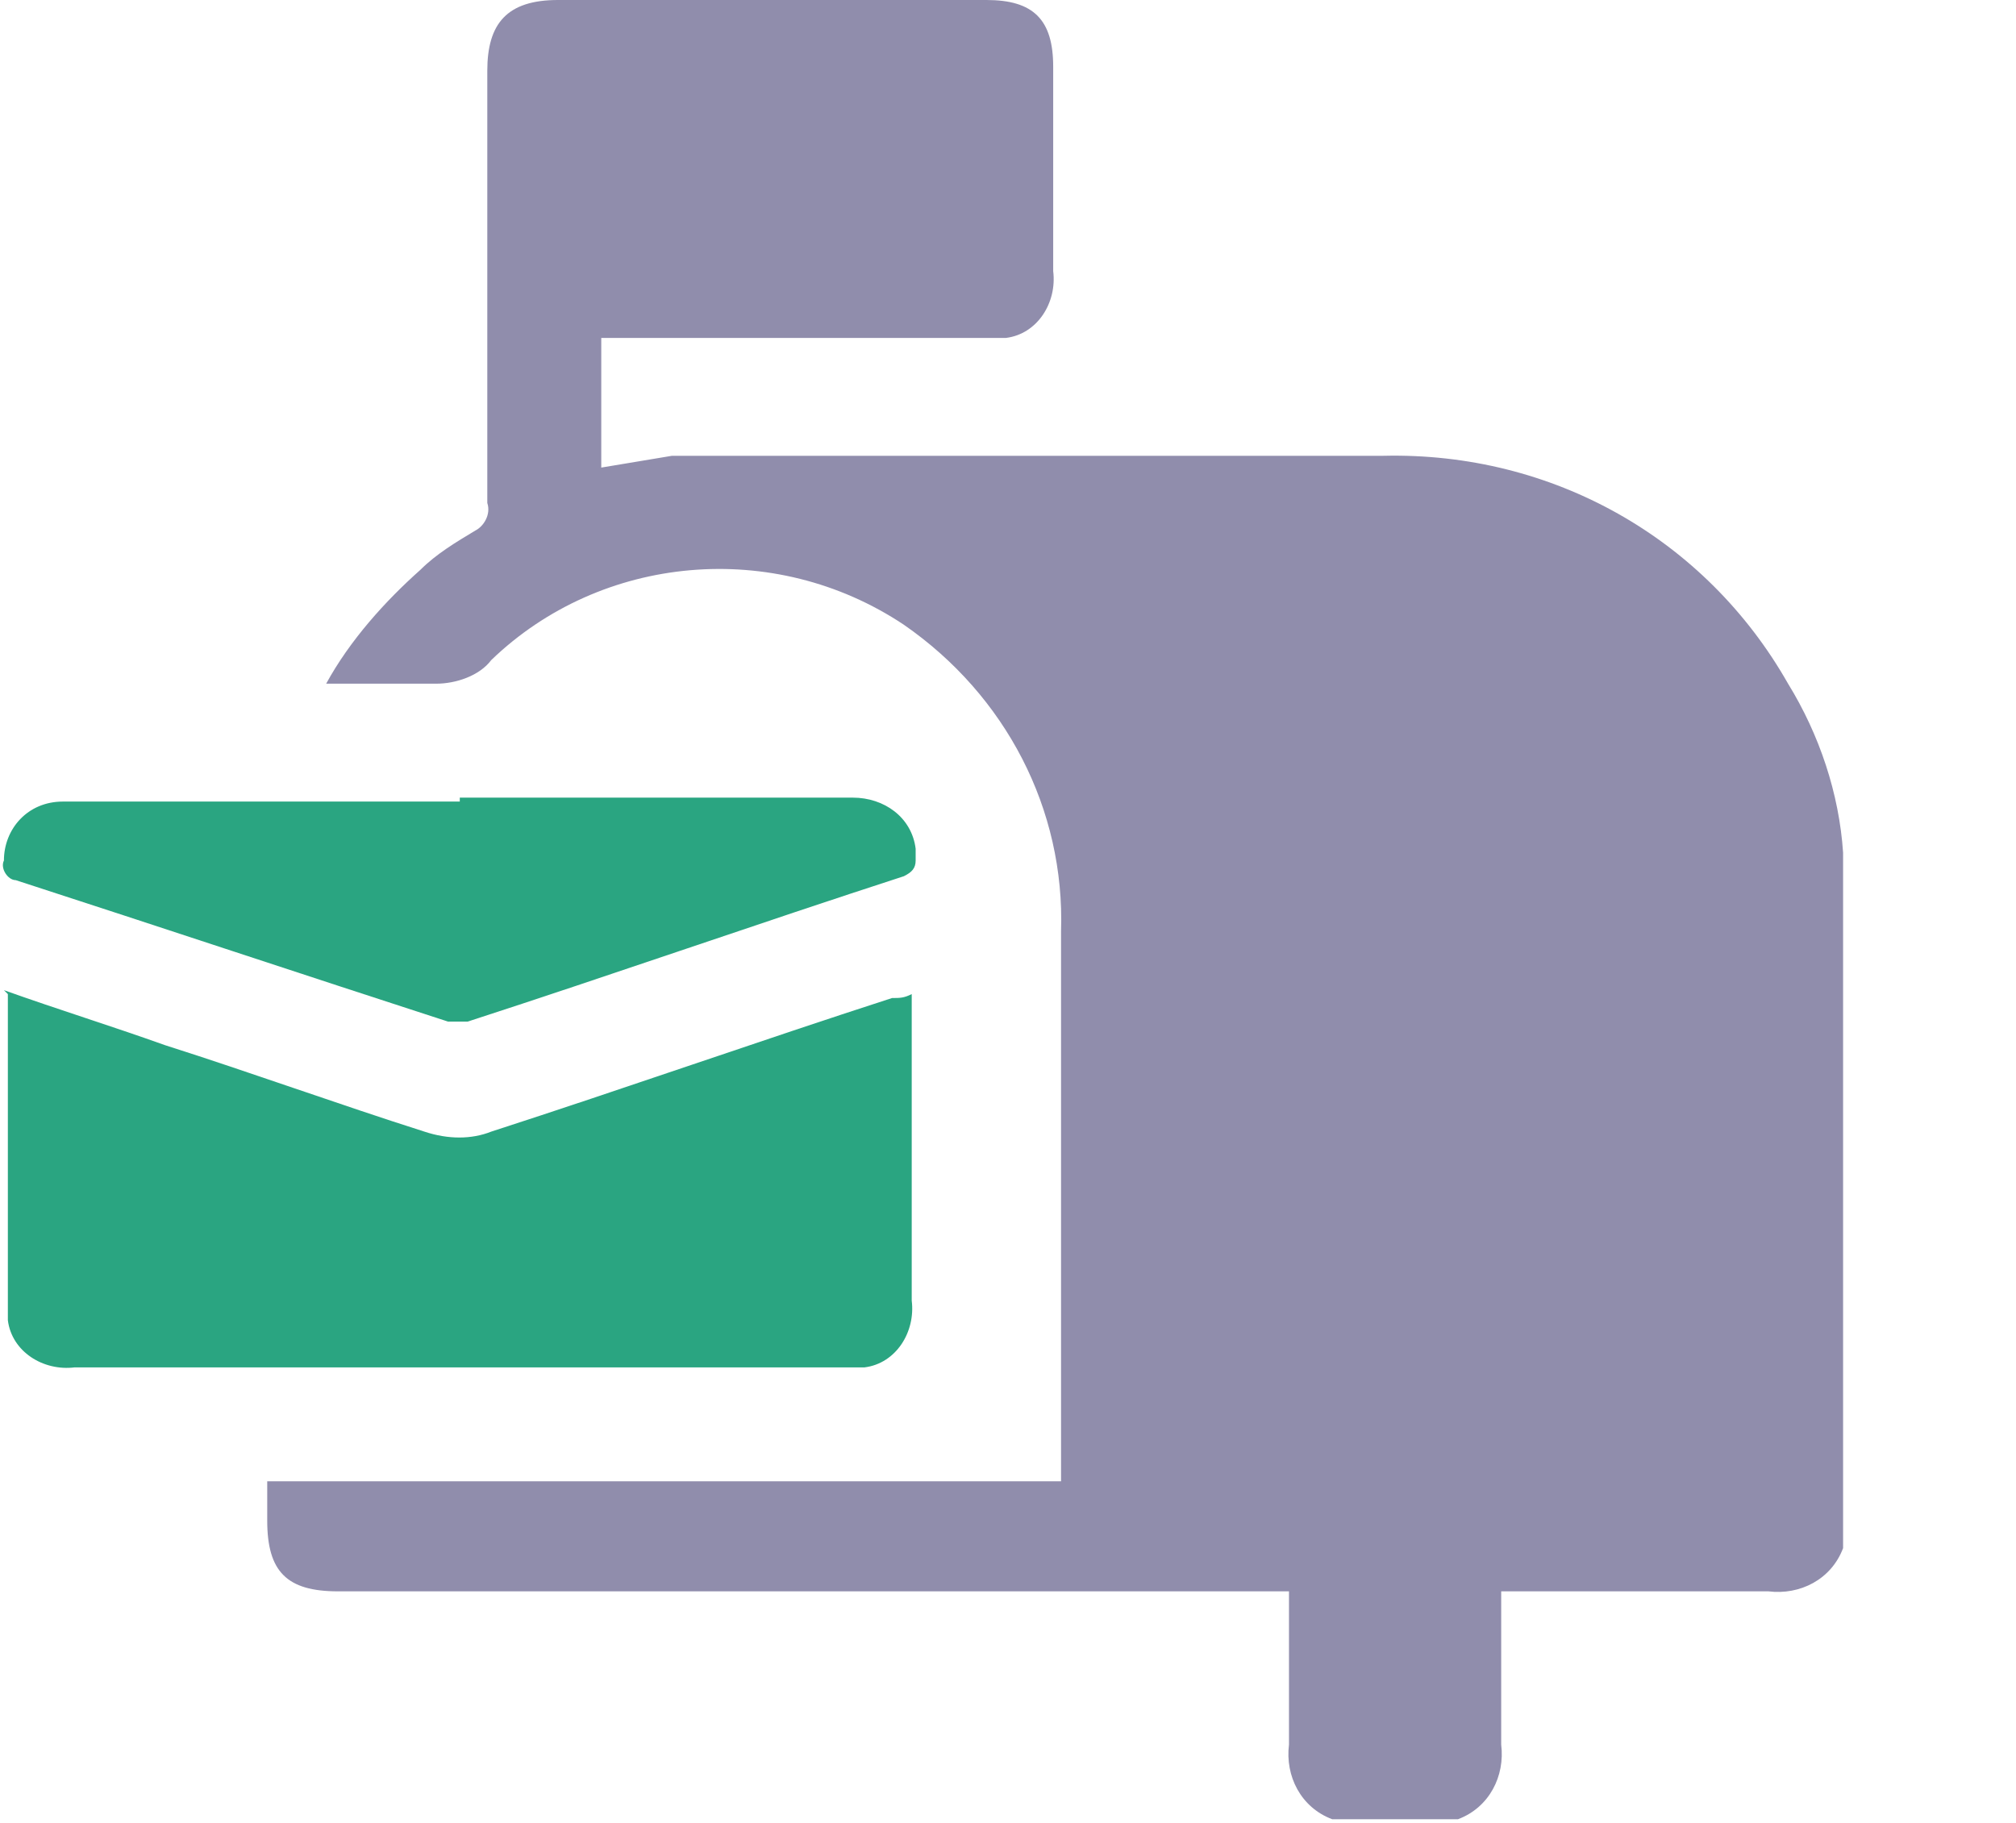
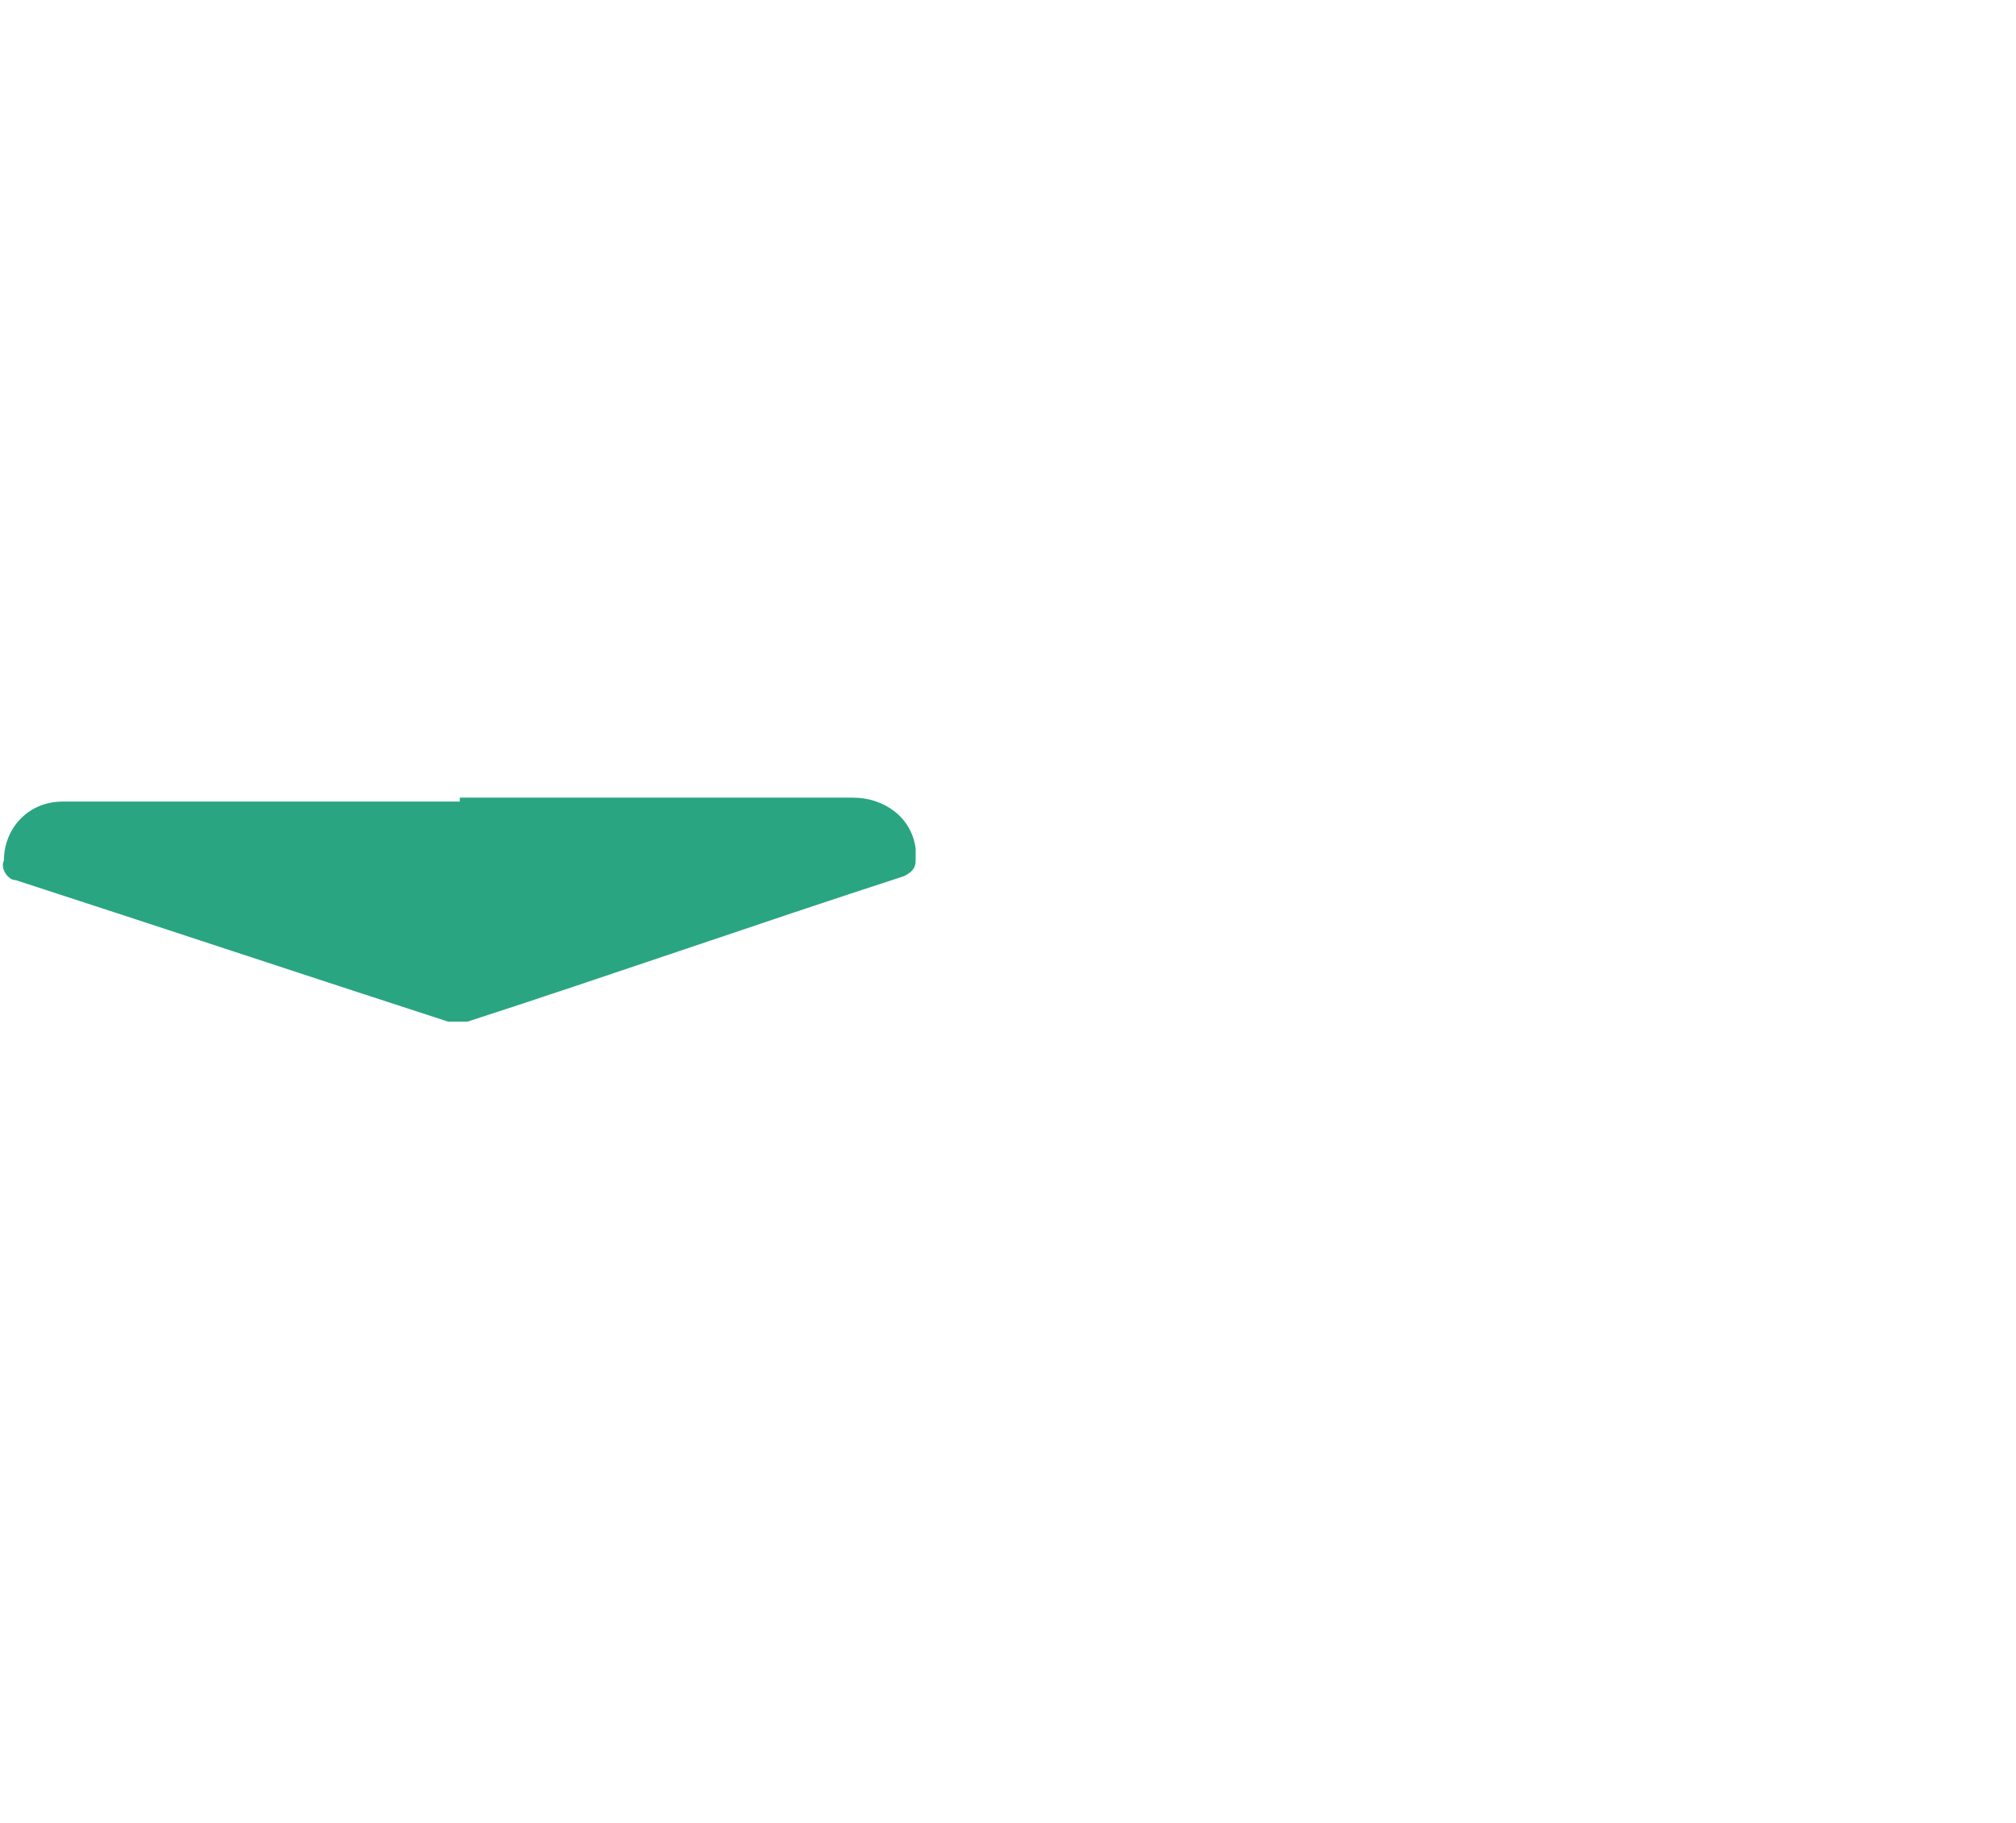
<svg xmlns="http://www.w3.org/2000/svg" id="Laag_1" viewBox="0 0 51.3 46.4">
  <defs>
    <style>.cls-1{fill:#2aa581;}.cls-2{fill:#908dac;}</style>
  </defs>
  <g id="Group_5337">
-     <path id="Path_2819" class="cls-2" d="M33.9,46.3c-.8-.3-1.2-1.1-1.1-1.9,0-1.3,0-2.6,0-3.9H8.6c-1.3,0-1.8-.5-1.8-1.8v-1h20.2c0-.2,0-.3,0-.5,0-4.5,0-9,0-13.5.1-3.1-1.4-6-4-7.8-3.3-2.2-7.7-1.8-10.5.9-.3.4-.9.6-1.4.6-.9,0-1.8,0-2.8,0,.6-1.1,1.5-2.1,2.4-2.9.4-.4.9-.7,1.4-1,.2-.1.4-.4.3-.7,0-3.7,0-7.3,0-11,0-1.2.5-1.8,1.8-1.8h10.9c1.2,0,1.7.5,1.7,1.7v5.2c.1.8-.4,1.6-1.2,1.7-.1,0-.3,0-.4,0h-9.9v3.3c.6-.1,1.2-.2,1.8-.3.4,0,.9,0,1.3,0,5.6,0,11.2,0,16.8,0,4.3-.1,8.2,2.1,10.3,5.8.8,1.3,1.3,2.8,1.4,4.3,0,.2,0,.3,0,.5v17.2c-.3.8-1.1,1.2-1.9,1.1-2.1,0-4.2,0-6.3,0h-.5c0,1.3,0,2.6,0,3.9.1.8-.3,1.6-1.1,1.9h-3.6Z" />
-     <path id="Path_2820" class="cls-1" d="M.1,25.2c1.4.5,2.7.9,4.1,1.4,2.2.7,4.4,1.5,6.6,2.2.6.2,1.2.2,1.7,0,3.4-1.1,6.8-2.3,10.2-3.4.2,0,.3,0,.5-.1,0,.2,0,.3,0,.4v7.4c.1.8-.4,1.6-1.2,1.7-.2,0-.3,0-.5,0H1.9c-.8.1-1.6-.4-1.7-1.2,0-.2,0-.3,0-.5v-7.8" />
    <path id="Path_2821" class="cls-1" d="M11.7,20.3h10c.8,0,1.5.5,1.6,1.3,0,0,0,.2,0,.3,0,.2-.1.3-.3.4-3.7,1.2-7.4,2.5-11.1,3.7-.2,0-.3,0-.5,0-3.7-1.2-7.3-2.4-11-3.6-.2,0-.4-.3-.3-.5,0,0,0,0,0,0,0-.8.6-1.5,1.5-1.5,0,0,0,0,.1,0,3.3,0,6.6,0,10,0" />
  </g>
</svg>